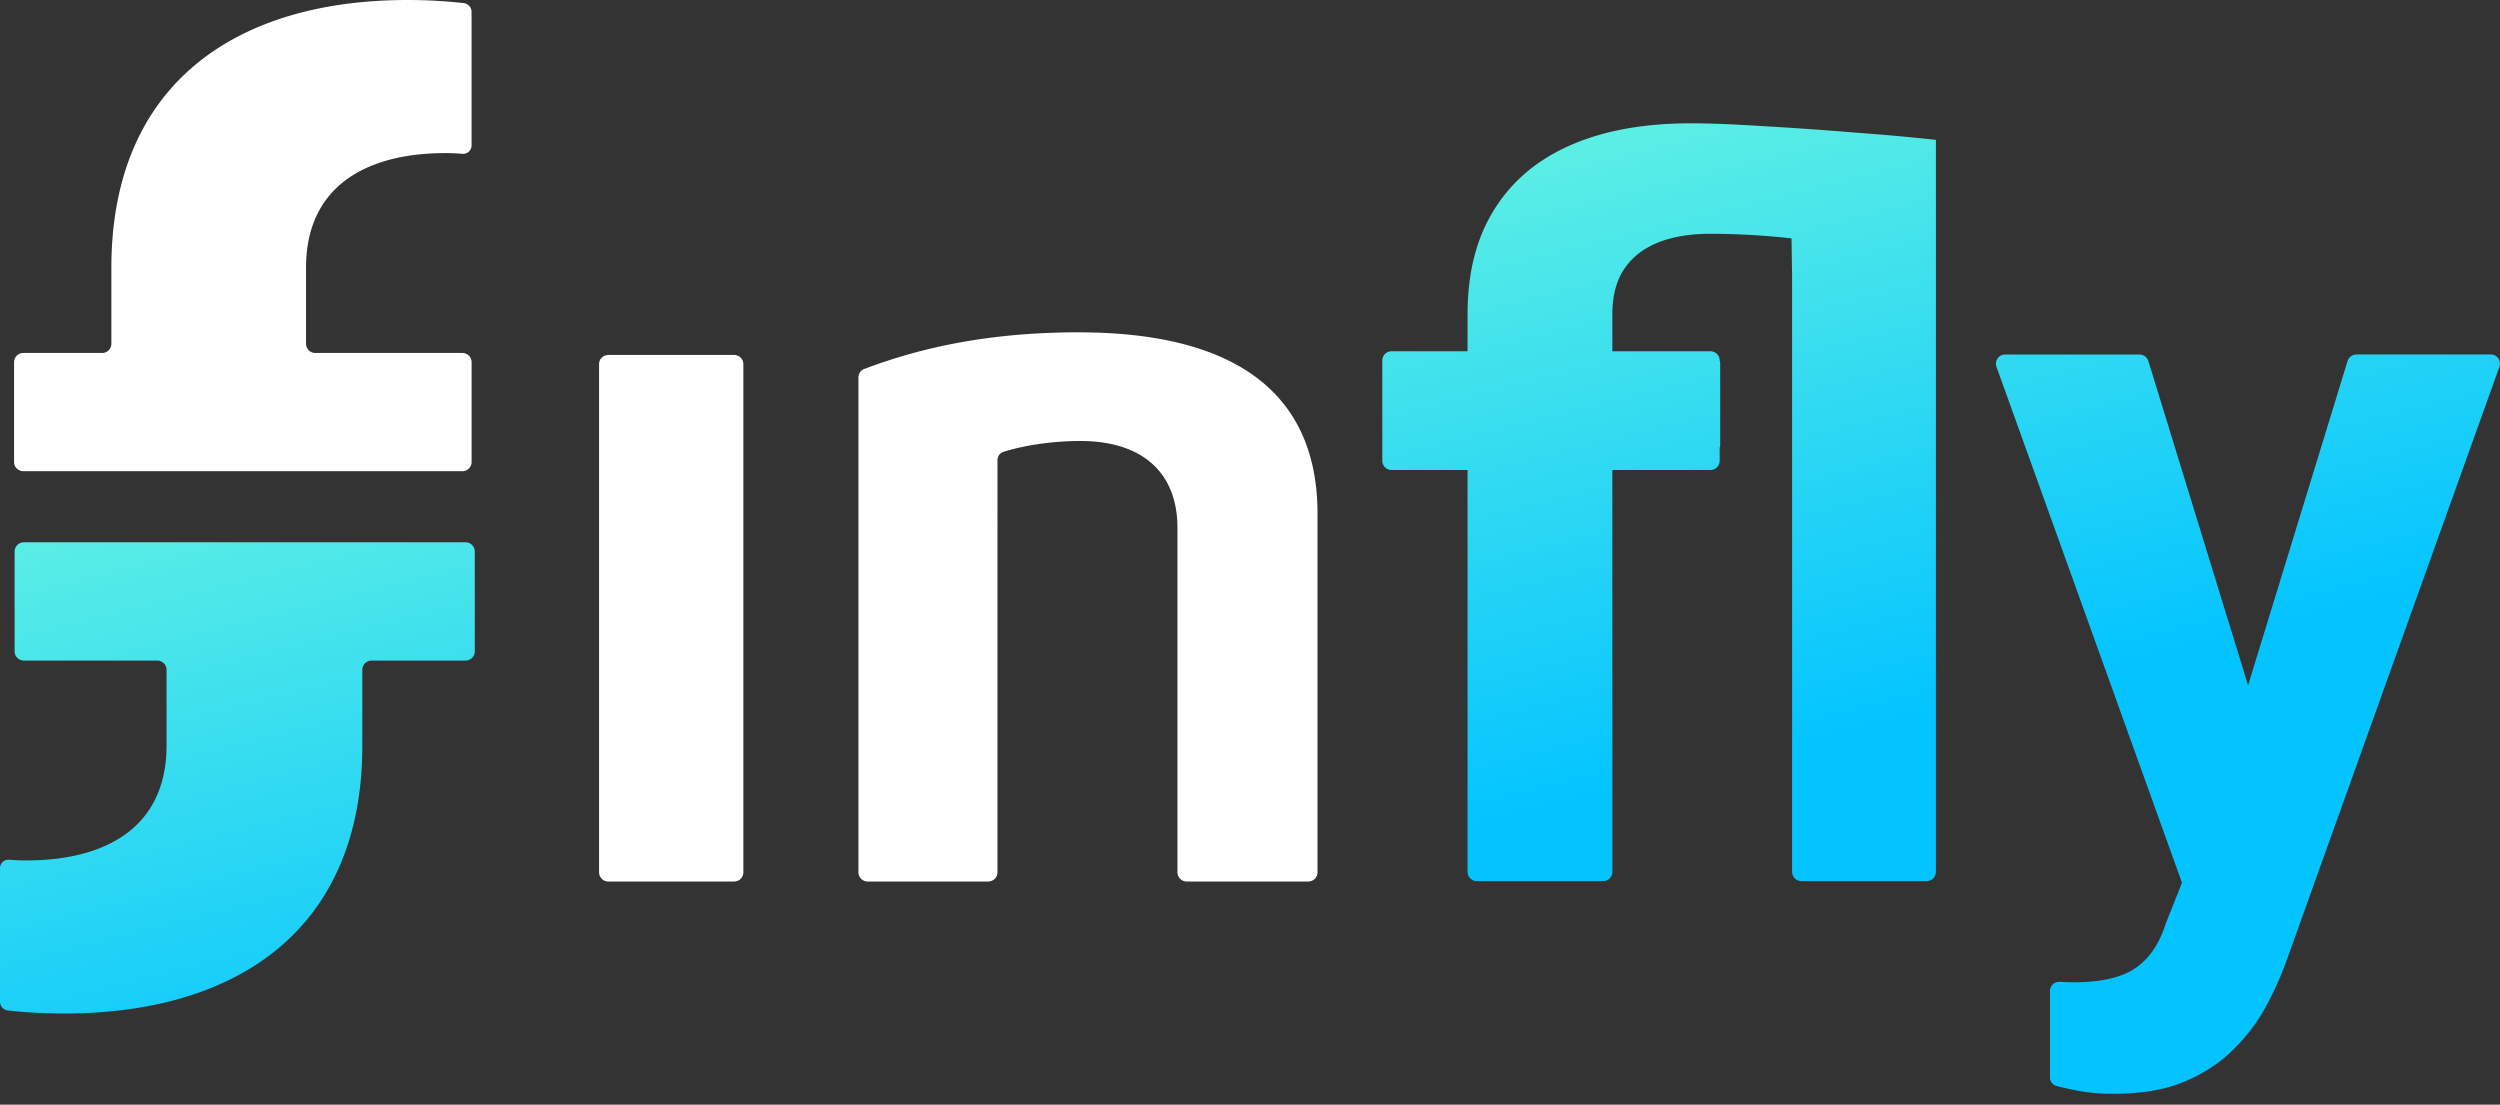
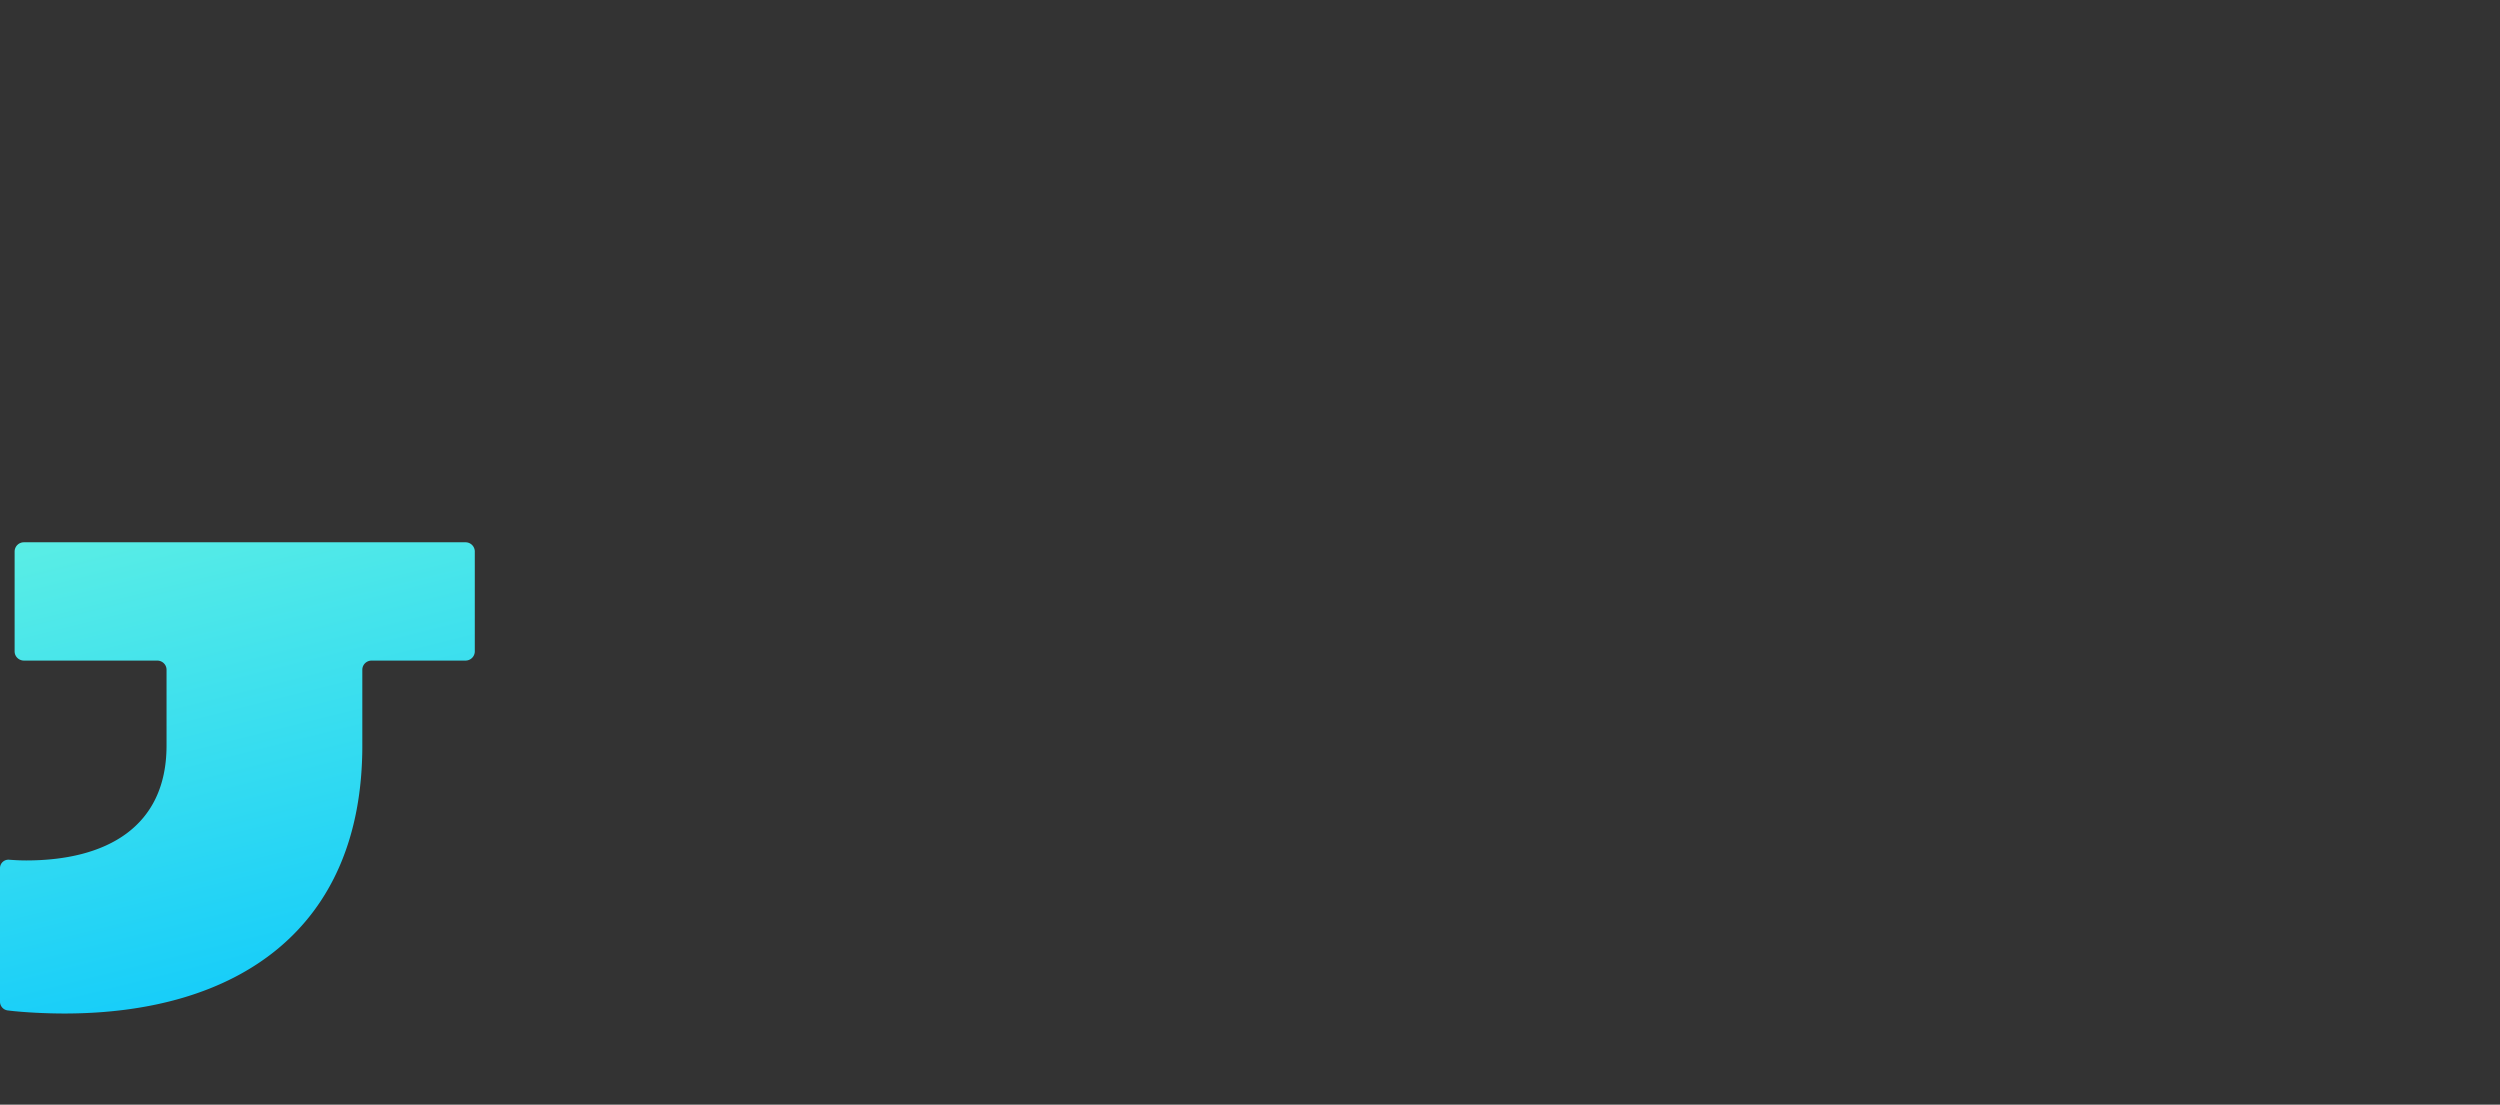
<svg xmlns="http://www.w3.org/2000/svg" width="86" height="38" fill="none">
  <rect width="100%" height="100%" fill="#333333" stroke="none" />
-   <path d="M25.25 12.21c.177 0 .322.14.322.314V30.01a.318.318 0 01-.323.314H20.93a.318.318 0 01-.322-.314V12.524c0-.173.144-.314.322-.314h4.32zM45 30.324c.179 0 .323-.14.323-.314V17.672c0-3.977-2.603-6.24-8.23-6.24-3.027 0-5.396.513-7.361 1.26a.31.31 0 00-.202.29V30.01c0 .174.144.314.322.314h4.139c.178 0 .322-.14.322-.314V15.83a.3.3 0 01.208-.287c.648-.208 1.63-.373 2.642-.373 2.18 0 3.341 1.131 3.341 2.982V30.01c0 .174.145.314.323.314H45zM15.902 5.29a.29.29 0 00.32-.29V.409a.303.303 0 00-.265-.301A17.099 17.099 0 0014.024 0C8.128 0 3.831 2.877 3.831 9.216v2.612a.318.318 0 01-.322.314H.806a.318.318 0 00-.322.314v3.44c0 .174.144.314.322.314H15.9c.178 0 .323-.14.323-.314v-3.44a.318.318 0 00-.323-.314h-5.05a.318.318 0 01-.323-.314V9.216c0-2.828 2.098-3.95 4.796-3.95.224 0 .423.012.579.025z" fill="#fff" />
-   <path d="M55.465 29.995a.318.318 0 01-.323.314h-4.336a.318.318 0 01-.322-.314V16.168h-2.61a.318.318 0 01-.323-.314v-3.457a.32.32 0 01.323-.314h2.61v-1.278c0-1.417.303-2.612.91-3.583.607-.982 1.483-1.724 2.628-2.226 1.145-.503 2.525-.754 4.14-.754.675 0 1.516.034 2.524.1a113.7 113.7 0 013.109.218c1.064.078 1.998.162 2.8.251v25.184a.318.318 0 01-.323.314H61.97a.318.318 0 01-.322-.314V9.518l-.02-1.318a25.86 25.86 0 00-2.78-.158c-.733 0-1.351.107-1.855.319-.504.212-.887.524-1.15.937-.252.402-.378.904-.378 1.507v1.278h3.37c.178 0 .322.14.322.314v.01a.308.308 0 01.018.102v2.787c0 .035-.007.07-.018.102v.456a.318.318 0 01-.322.314h-3.37v13.827z" fill="url(#paint0_linear_601_50)" />
-   <path d="M68.677 12.613l6.383 17.753-.556 1.4c-.149.468-.35.848-.601 1.138a2.232 2.232 0 01-.997.67c-.412.145-.944.217-1.597.217-.126 0-.257-.005-.395-.017h-.073a.318.318 0 00-.322.315v2.973c0 .144.1.27.245.303.31.073.583.132.82.176a6.45 6.45 0 001.15.084c.986 0 1.816-.15 2.491-.452.687-.301 1.254-.692 1.7-1.172a5.974 5.974 0 001.083-1.49 11.26 11.26 0 00.652-1.473l7.322-20.426a.315.315 0 00-.305-.418h-4.613a.322.322 0 00-.308.225l-3.422 11.157-3.431-11.158a.322.322 0 00-.309-.223h-4.613a.316.316 0 00-.304.418z" fill="url(#paint1_linear_601_50)" />
  <path d="M.321 29.575a.29.29 0 00-.321.29v4.592c0 .152.111.282.266.302.56.07 1.345.106 1.945.106 5.93 0 10.253-2.877 10.253-9.216v-2.611c0-.174.144-.314.322-.314h3.225a.318.318 0 00.322-.315v-3.44a.318.318 0 00-.322-.314H.825a.318.318 0 00-.322.315v3.44c0 .173.144.314.322.314h4.582c.178 0 .322.14.322.314v2.611c0 2.829-2.11 3.95-4.824 3.95-.226 0-.427-.012-.584-.024z" fill="url(#paint2_linear_601_50)" />
  <defs>
    <linearGradient id="paint0_linear_601_50" x1="34.253" y1="-5.829" x2="47.926" y2="48.782" gradientUnits="userSpaceOnUse">
      <stop offset=".174" stop-color="#71F9DE" />
      <stop offset=".66" stop-color="#04C4FF" />
    </linearGradient>
    <linearGradient id="paint1_linear_601_50" x1="34.253" y1="-5.829" x2="47.926" y2="48.782" gradientUnits="userSpaceOnUse">
      <stop offset=".174" stop-color="#71F9DE" />
      <stop offset=".66" stop-color="#04C4FF" />
    </linearGradient>
    <linearGradient id="paint2_linear_601_50" x1="34.253" y1="-5.829" x2="47.926" y2="48.782" gradientUnits="userSpaceOnUse">
      <stop offset=".174" stop-color="#71F9DE" />
      <stop offset=".66" stop-color="#04C4FF" />
    </linearGradient>
  </defs>
</svg>